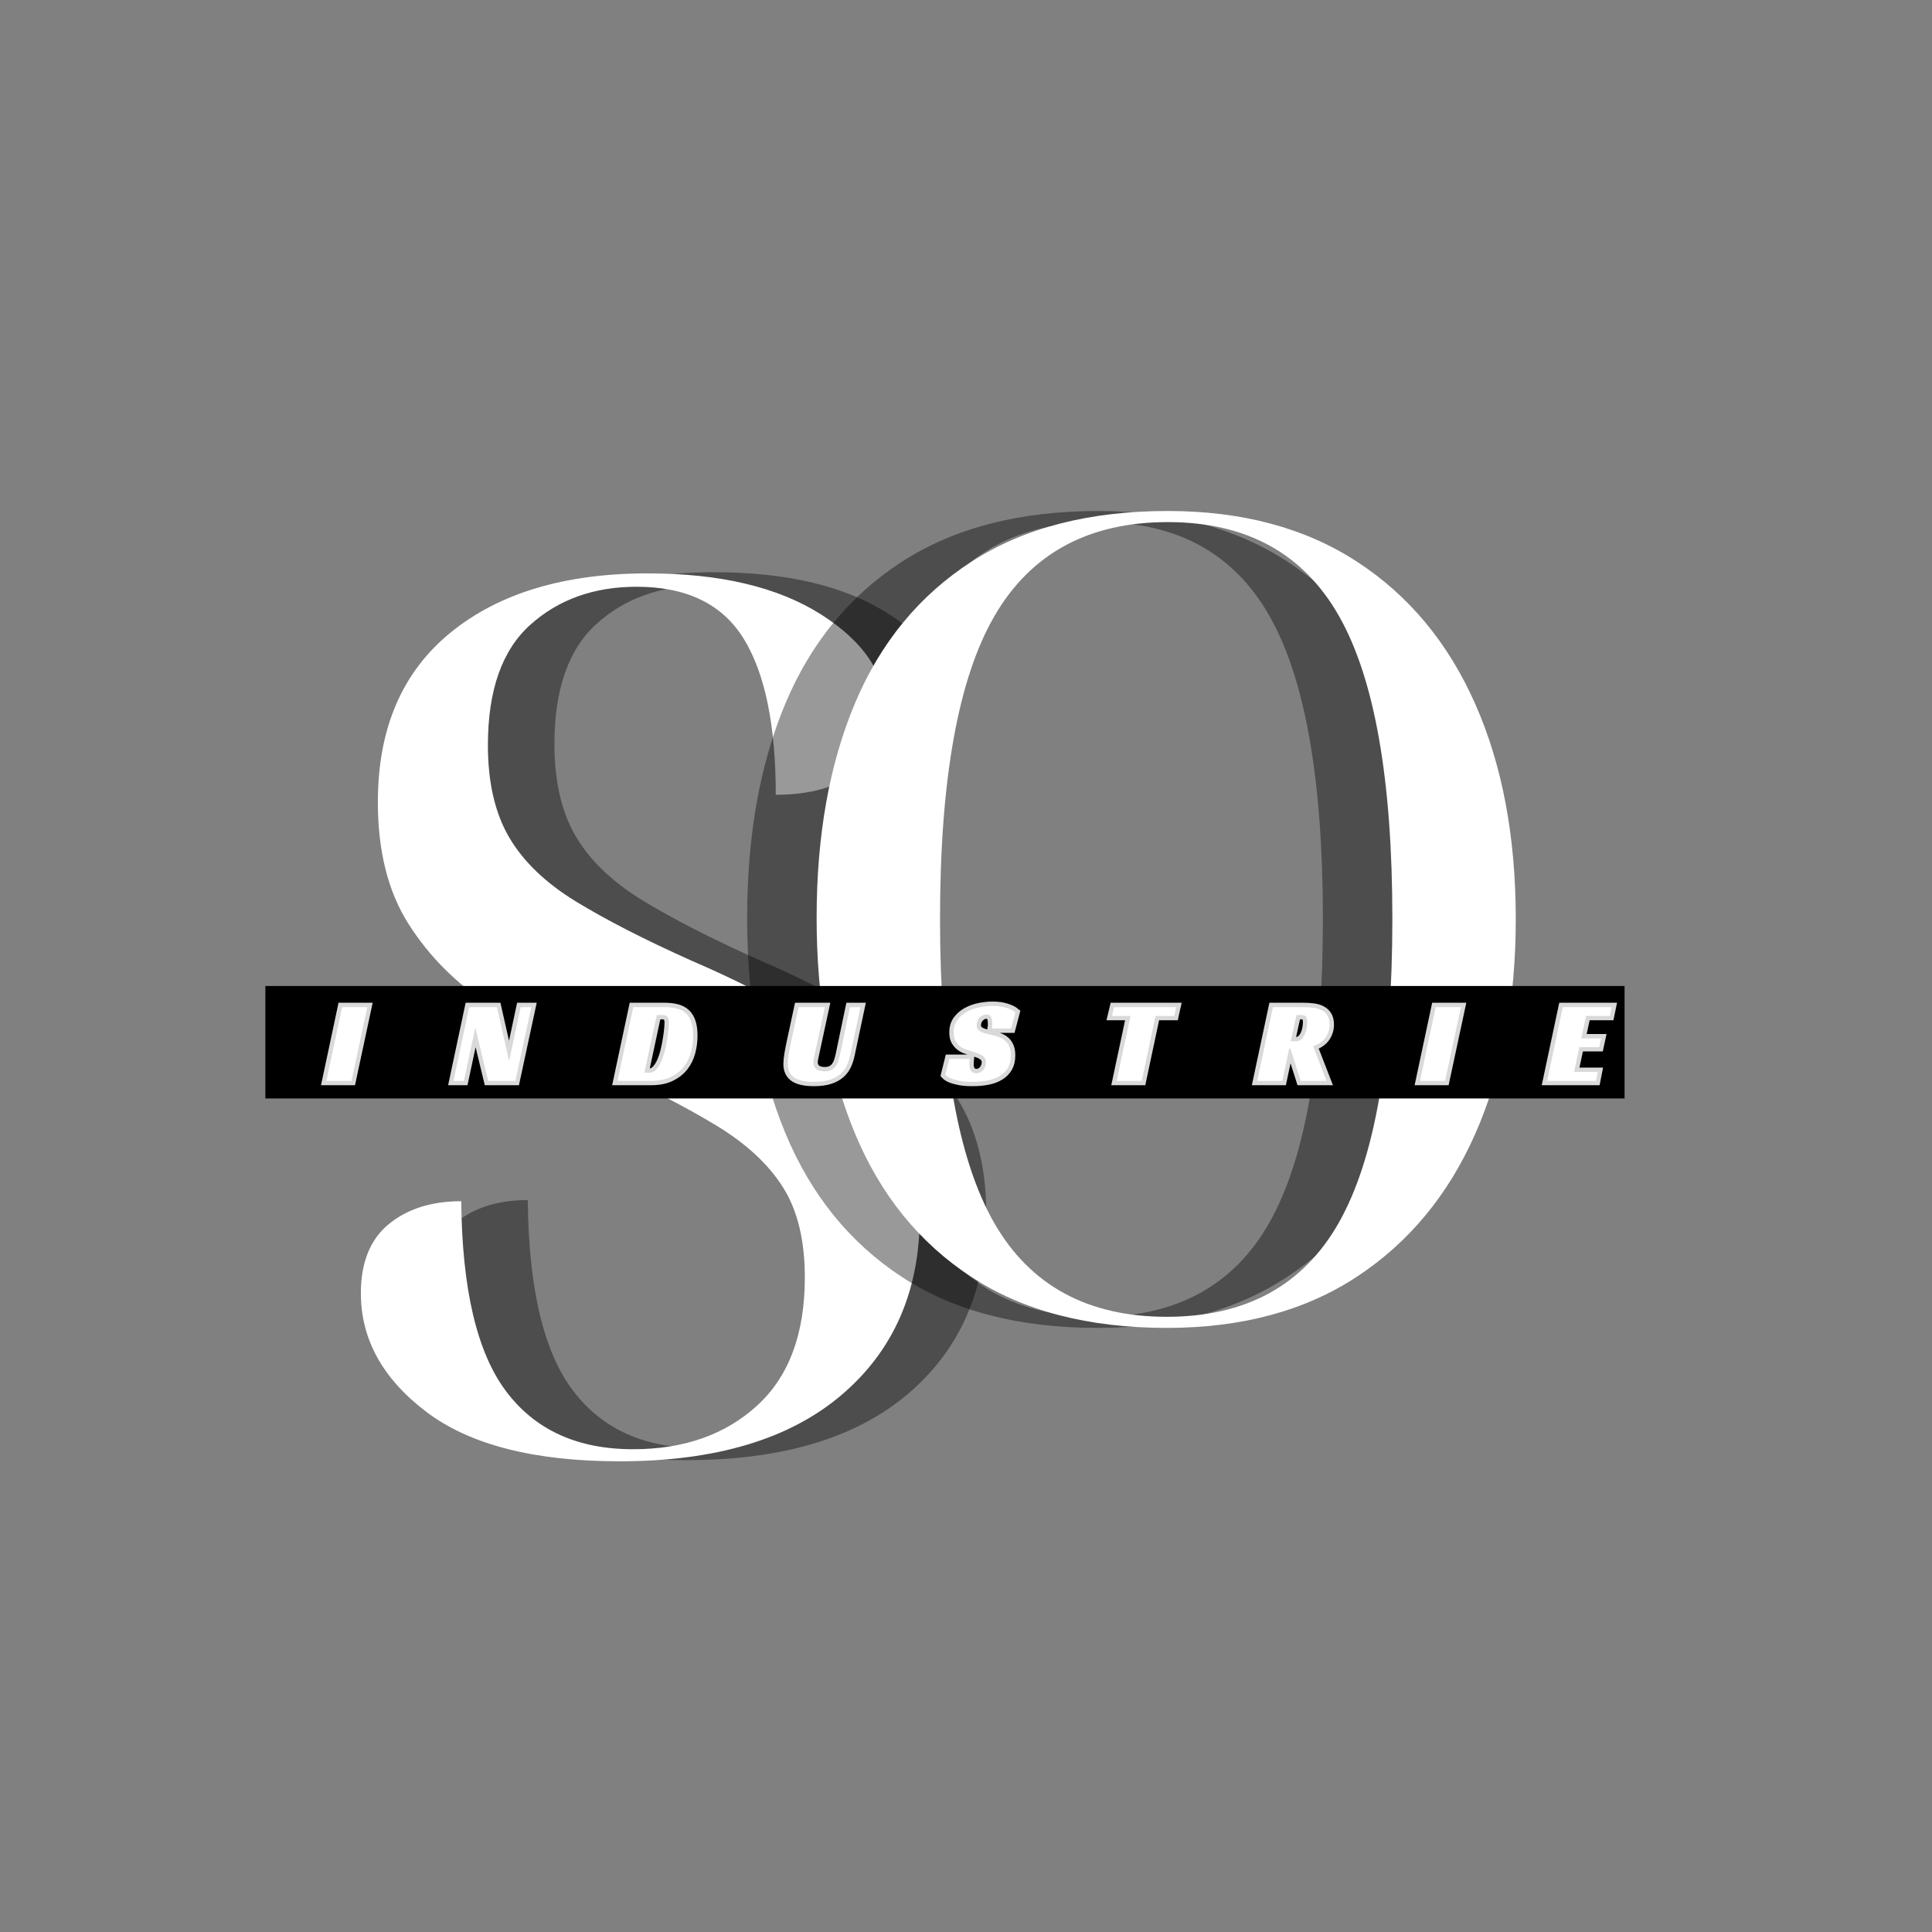
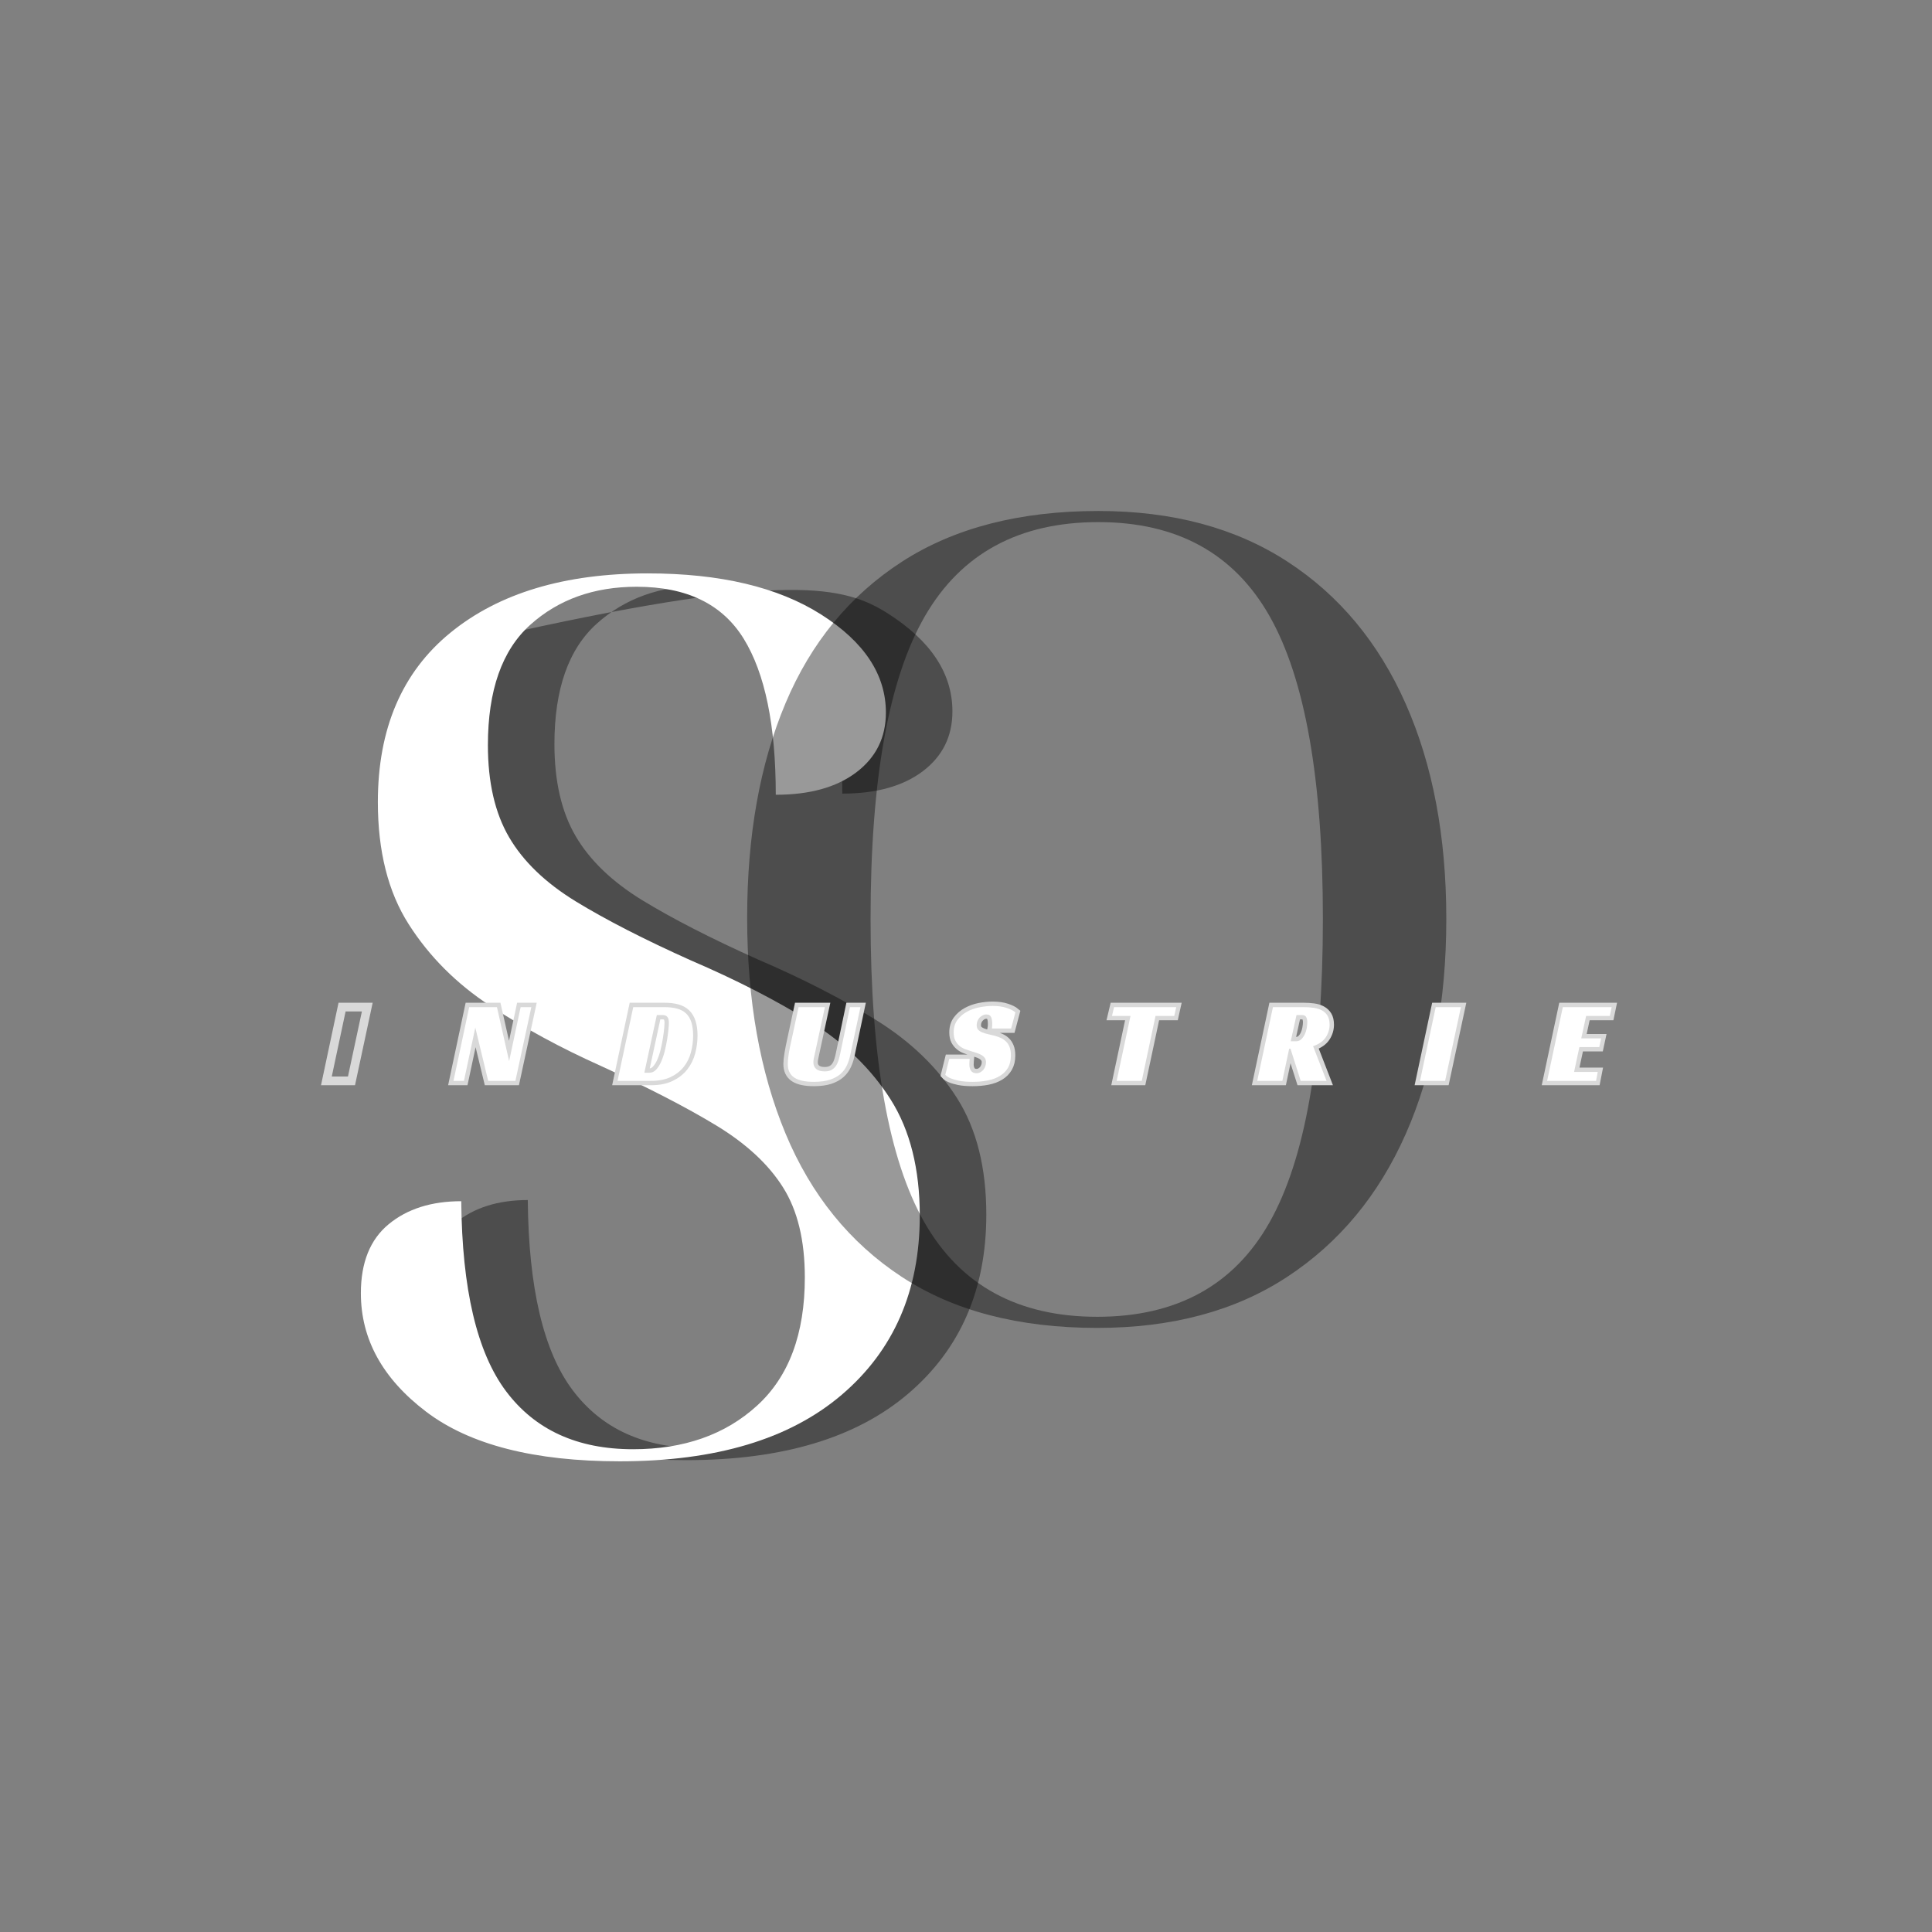
<svg xmlns="http://www.w3.org/2000/svg" version="1.0" preserveAspectRatio="xMidYMid meet" height="500" viewBox="0 0 375 375" zoomAndPan="magnify" width="500">
  <rect x="0" y="0" width="375" height="375" fill="#808080" stroke="none" />
  <defs>
    <g />
    <clipPath id="f5c24c4a04">
      <path clip-rule="nonzero" d="M 51.508 191.383 L 315.328 191.383 L 315.328 213.211 L 51.508 213.211 Z M 51.508 191.383" />
    </clipPath>
  </defs>
  <g fill-opacity="0.4" fill="#000000">
    <g transform="translate(72.863, 281.07)">
      <g>
-         <path d="M 60.344 2.344 C 43.75 2.344 31.223 -0.863 22.766 -7.281 C 14.316 -13.695 10.094 -21.363 10.094 -30.281 C 10.094 -36.238 11.891 -40.703 15.484 -43.672 C 19.086 -46.648 23.785 -48.141 29.578 -48.141 C 29.734 -31.078 32.629 -18.785 38.266 -11.266 C 43.898 -3.754 52.117 0 62.922 0 C 72.785 0 80.805 -2.816 86.984 -8.453 C 93.172 -14.086 96.266 -22.383 96.266 -33.344 C 96.266 -40.539 94.852 -46.367 92.031 -50.828 C 89.219 -55.297 84.914 -59.289 79.125 -62.812 C 73.332 -66.332 65.82 -70.207 56.594 -74.438 C 48.914 -77.875 41.789 -81.742 35.219 -86.047 C 28.645 -90.359 23.363 -95.645 19.375 -101.906 C 15.383 -108.164 13.391 -116.066 13.391 -125.609 C 13.391 -139.859 18.082 -150.816 27.469 -158.484 C 36.863 -166.16 49.625 -170 65.75 -170 C 79.832 -170 91.062 -167.336 99.438 -162.016 C 107.812 -156.691 112 -150.348 112 -142.984 C 112 -138.141 110.082 -134.27 106.25 -131.375 C 102.414 -128.477 97.207 -127.031 90.625 -127.031 C 90.625 -140.488 88.551 -150.582 84.406 -157.312 C 80.258 -164.039 73.332 -167.406 63.625 -167.406 C 55.332 -167.406 48.445 -164.941 42.969 -160.016 C 37.488 -155.086 34.75 -147.301 34.75 -136.656 C 34.75 -129.445 36.117 -123.492 38.859 -118.797 C 41.598 -114.109 45.898 -109.961 51.766 -106.359 C 57.641 -102.766 65.117 -98.93 74.203 -94.859 C 82.961 -91.098 90.664 -87.145 97.312 -83 C 103.969 -78.852 109.176 -73.805 112.938 -67.859 C 116.695 -61.91 118.578 -54.395 118.578 -45.312 C 118.578 -30.758 113.523 -19.176 103.422 -10.562 C 93.328 -1.957 78.969 2.344 60.344 2.344 Z M 60.344 2.344" />
+         <path d="M 60.344 2.344 C 43.75 2.344 31.223 -0.863 22.766 -7.281 C 14.316 -13.695 10.094 -21.363 10.094 -30.281 C 10.094 -36.238 11.891 -40.703 15.484 -43.672 C 19.086 -46.648 23.785 -48.141 29.578 -48.141 C 29.734 -31.078 32.629 -18.785 38.266 -11.266 C 43.898 -3.754 52.117 0 62.922 0 C 72.785 0 80.805 -2.816 86.984 -8.453 C 93.172 -14.086 96.266 -22.383 96.266 -33.344 C 96.266 -40.539 94.852 -46.367 92.031 -50.828 C 89.219 -55.297 84.914 -59.289 79.125 -62.812 C 73.332 -66.332 65.82 -70.207 56.594 -74.438 C 48.914 -77.875 41.789 -81.742 35.219 -86.047 C 28.645 -90.359 23.363 -95.645 19.375 -101.906 C 15.383 -108.164 13.391 -116.066 13.391 -125.609 C 13.391 -139.859 18.082 -150.816 27.469 -158.484 C 79.832 -170 91.062 -167.336 99.438 -162.016 C 107.812 -156.691 112 -150.348 112 -142.984 C 112 -138.141 110.082 -134.27 106.25 -131.375 C 102.414 -128.477 97.207 -127.031 90.625 -127.031 C 90.625 -140.488 88.551 -150.582 84.406 -157.312 C 80.258 -164.039 73.332 -167.406 63.625 -167.406 C 55.332 -167.406 48.445 -164.941 42.969 -160.016 C 37.488 -155.086 34.75 -147.301 34.75 -136.656 C 34.75 -129.445 36.117 -123.492 38.859 -118.797 C 41.598 -114.109 45.898 -109.961 51.766 -106.359 C 57.641 -102.766 65.117 -98.93 74.203 -94.859 C 82.961 -91.098 90.664 -87.145 97.312 -83 C 103.969 -78.852 109.176 -73.805 112.938 -67.859 C 116.695 -61.91 118.578 -54.395 118.578 -45.312 C 118.578 -30.758 113.523 -19.176 103.422 -10.562 C 93.328 -1.957 78.969 2.344 60.344 2.344 Z M 60.344 2.344" />
      </g>
    </g>
  </g>
  <g fill-opacity="1" fill="#ffffff">
    <g transform="translate(59.951, 281.295)">
      <g>
        <path d="M 60.344 2.344 C 43.75 2.344 31.223 -0.863 22.766 -7.281 C 14.316 -13.695 10.094 -21.363 10.094 -30.281 C 10.094 -36.238 11.891 -40.703 15.484 -43.672 C 19.086 -46.648 23.785 -48.141 29.578 -48.141 C 29.734 -31.078 32.629 -18.785 38.266 -11.266 C 43.898 -3.754 52.117 0 62.922 0 C 72.785 0 80.805 -2.816 86.984 -8.453 C 93.172 -14.086 96.266 -22.383 96.266 -33.344 C 96.266 -40.539 94.852 -46.367 92.031 -50.828 C 89.219 -55.297 84.914 -59.289 79.125 -62.812 C 73.332 -66.332 65.82 -70.207 56.594 -74.438 C 48.914 -77.875 41.789 -81.742 35.219 -86.047 C 28.645 -90.359 23.363 -95.645 19.375 -101.906 C 15.383 -108.164 13.391 -116.066 13.391 -125.609 C 13.391 -139.859 18.082 -150.816 27.469 -158.484 C 36.863 -166.16 49.625 -170 65.75 -170 C 79.832 -170 91.062 -167.336 99.438 -162.016 C 107.812 -156.691 112 -150.348 112 -142.984 C 112 -138.141 110.082 -134.27 106.25 -131.375 C 102.414 -128.477 97.207 -127.031 90.625 -127.031 C 90.625 -140.488 88.551 -150.582 84.406 -157.312 C 80.258 -164.039 73.332 -167.406 63.625 -167.406 C 55.332 -167.406 48.445 -164.941 42.969 -160.016 C 37.488 -155.086 34.75 -147.301 34.75 -136.656 C 34.75 -129.445 36.117 -123.492 38.859 -118.797 C 41.598 -114.109 45.898 -109.961 51.766 -106.359 C 57.641 -102.766 65.117 -98.93 74.203 -94.859 C 82.961 -91.098 90.664 -87.145 97.312 -83 C 103.969 -78.852 109.176 -73.805 112.938 -67.859 C 116.695 -61.91 118.578 -54.395 118.578 -45.312 C 118.578 -30.758 113.523 -19.176 103.422 -10.562 C 93.328 -1.957 78.969 2.344 60.344 2.344 Z M 60.344 2.344" />
      </g>
    </g>
  </g>
  <g fill-opacity="0.4" fill="#000000">
    <g transform="translate(132.945, 255.589)">
      <g>
        <path d="M 80.031 2.156 C 64.789 2.156 52.133 -1.148 42.062 -7.766 C 32 -14.379 24.484 -23.656 19.516 -35.594 C 14.555 -47.531 12.078 -61.484 12.078 -77.453 C 12.078 -93.41 14.555 -107.285 19.516 -119.078 C 24.484 -130.879 32.035 -140.051 42.172 -146.594 C 52.316 -153.133 65.008 -156.406 80.25 -156.406 C 94.633 -156.406 106.859 -153.133 116.922 -146.594 C 126.992 -140.051 134.656 -130.844 139.906 -118.969 C 145.156 -107.102 147.781 -93.191 147.781 -77.234 C 147.781 -61.266 145.156 -47.348 139.906 -35.484 C 134.656 -23.617 126.992 -14.379 116.922 -7.766 C 106.859 -1.148 94.562 2.156 80.031 2.156 Z M 80.031 0 C 95.426 0 106.57 -6.109 113.469 -18.328 C 120.375 -30.555 123.828 -50.191 123.828 -77.234 C 123.828 -104.273 120.375 -123.867 113.469 -136.016 C 106.57 -148.172 95.5 -154.25 80.25 -154.25 C 64.863 -154.25 53.645 -148.172 46.594 -136.016 C 39.551 -123.867 36.031 -104.273 36.031 -77.234 C 36.031 -50.191 39.516 -30.555 46.484 -18.328 C 53.461 -6.109 64.645 0 80.031 0 Z M 80.031 0" />
      </g>
    </g>
  </g>
  <g fill-opacity="1" fill="#ffffff">
    <g transform="translate(146.428, 255.589)">
      <g>
-         <path d="M 80.031 2.156 C 64.789 2.156 52.133 -1.148 42.062 -7.766 C 32 -14.379 24.484 -23.656 19.516 -35.594 C 14.555 -47.531 12.078 -61.484 12.078 -77.453 C 12.078 -93.41 14.555 -107.285 19.516 -119.078 C 24.484 -130.879 32.035 -140.051 42.172 -146.594 C 52.316 -153.133 65.008 -156.406 80.25 -156.406 C 94.633 -156.406 106.859 -153.133 116.922 -146.594 C 126.992 -140.051 134.656 -130.844 139.906 -118.969 C 145.156 -107.102 147.781 -93.191 147.781 -77.234 C 147.781 -61.266 145.156 -47.348 139.906 -35.484 C 134.656 -23.617 126.992 -14.379 116.922 -7.766 C 106.859 -1.148 94.562 2.156 80.031 2.156 Z M 80.031 0 C 95.426 0 106.57 -6.109 113.469 -18.328 C 120.375 -30.555 123.828 -50.191 123.828 -77.234 C 123.828 -104.273 120.375 -123.867 113.469 -136.016 C 106.57 -148.172 95.5 -154.25 80.25 -154.25 C 64.863 -154.25 53.645 -148.172 46.594 -136.016 C 39.551 -123.867 36.031 -104.273 36.031 -77.234 C 36.031 -50.191 39.516 -30.555 46.484 -18.328 C 53.461 -6.109 64.645 0 80.031 0 Z M 80.031 0" />
-       </g>
+         </g>
    </g>
  </g>
  <g clip-path="url(#f5c24c4a04)">
-     <path fill-rule="nonzero" fill-opacity="1" d="M 51.508 191.383 L 315.348 191.383 L 315.348 213.215 L 51.508 213.215 Z M 51.508 191.383" fill="#000000" />
-   </g>
+     </g>
  <path stroke-miterlimit="4" stroke-opacity="1" stroke-width="2.255" stroke="#d9d9d9" d="M 15.684 24.999 L 9.189 24.999 L 13.246 5.905 L 19.772 5.905 Z M 58.111 24.999 L 51.074 24.999 L 47.736 11.197 L 44.793 24.999 L 42.085 24.999 L 46.142 5.905 L 53.329 5.905 L 56.486 19.889 L 59.46 5.905 L 62.225 5.905 Z M 84.538 24.999 L 88.6 5.905 L 96.689 5.905 C 97.934 5.905 99.017 6.03 99.949 6.28 C 100.881 6.53 101.657 6.947 102.267 7.53 C 102.881 8.108 103.34 8.874 103.647 9.817 C 103.954 10.759 104.111 11.91 104.111 13.275 C 104.111 14.738 103.923 16.176 103.553 17.577 C 103.184 18.978 102.569 20.233 101.71 21.337 C 100.85 22.436 99.72 23.322 98.324 23.994 C 96.928 24.665 95.215 24.999 93.173 24.999 Z M 92.777 22.895 C 93.434 22.895 94.022 22.619 94.527 22.072 C 95.043 21.52 95.486 20.817 95.861 19.962 C 96.23 19.113 96.543 18.171 96.793 17.139 C 97.043 16.103 97.241 15.108 97.392 14.15 C 97.543 13.186 97.652 12.322 97.725 11.556 C 97.793 10.796 97.824 10.254 97.824 9.936 C 97.824 9.317 97.699 8.832 97.449 8.483 C 97.204 8.129 96.767 7.952 96.147 7.952 L 94.699 7.952 L 91.486 22.895 Z M 135.564 18.171 C 135.465 18.613 135.381 18.994 135.324 19.317 C 135.267 19.634 135.236 19.936 135.236 20.223 C 135.236 20.921 135.48 21.483 135.97 21.9 C 136.46 22.322 137.184 22.535 138.152 22.535 C 138.85 22.535 139.423 22.415 139.876 22.176 C 140.329 21.936 140.704 21.613 140.991 21.212 C 141.282 20.811 141.512 20.353 141.684 19.832 C 141.85 19.306 142.001 18.754 142.121 18.171 L 144.678 5.905 L 147.407 5.905 L 144.793 18.233 C 144.595 19.197 144.303 20.098 143.918 20.942 C 143.538 21.78 142.991 22.525 142.282 23.165 C 141.574 23.806 140.657 24.311 139.532 24.686 C 138.407 25.056 137.017 25.244 135.355 25.244 C 133.048 25.244 131.34 24.869 130.236 24.119 C 129.137 23.363 128.585 22.207 128.585 20.639 C 128.585 19.942 128.673 19.051 128.855 17.968 C 129.038 16.879 129.267 15.707 129.548 14.442 L 131.381 5.905 L 138.21 5.905 Z M 181.418 11.442 C 181.475 11.139 181.506 10.728 181.506 10.207 C 181.506 9.905 181.486 9.608 181.449 9.317 C 181.407 9.03 181.335 8.77 181.236 8.54 C 181.137 8.306 180.986 8.124 180.788 7.999 C 180.585 7.863 180.324 7.801 180.001 7.801 C 179.642 7.801 179.314 7.879 179.012 8.04 C 178.71 8.202 178.444 8.41 178.21 8.66 C 177.98 8.91 177.798 9.197 177.668 9.53 C 177.538 9.858 177.475 10.207 177.475 10.567 C 177.475 11.087 177.611 11.488 177.881 11.77 C 178.152 12.051 178.512 12.28 178.949 12.462 C 179.392 12.645 179.892 12.796 180.449 12.915 C 181.012 13.035 181.595 13.171 182.194 13.332 C 182.699 13.473 183.204 13.655 183.699 13.879 C 184.204 14.098 184.652 14.395 185.038 14.764 C 185.428 15.134 185.746 15.613 185.986 16.207 C 186.23 16.796 186.35 17.535 186.35 18.415 C 186.35 19.676 186.1 20.738 185.595 21.603 C 185.095 22.462 184.402 23.165 183.517 23.707 C 182.637 24.249 181.59 24.639 180.376 24.884 C 179.168 25.124 177.85 25.244 176.428 25.244 C 174.98 25.244 173.803 25.145 172.887 24.957 C 171.975 24.764 171.262 24.561 170.746 24.337 C 170.121 24.082 169.657 23.78 169.355 23.436 L 170.381 19.317 L 175.668 19.317 C 175.652 19.499 175.631 19.744 175.611 20.061 C 175.59 20.369 175.579 20.613 175.579 20.796 C 175.579 21.035 175.611 21.285 175.668 21.54 C 175.736 21.801 175.829 22.04 175.954 22.259 C 176.09 22.483 176.272 22.665 176.512 22.806 C 176.751 22.947 177.053 23.02 177.418 23.02 C 177.819 23.02 178.173 22.926 178.48 22.749 C 178.793 22.567 179.059 22.343 179.267 22.072 C 179.475 21.796 179.637 21.494 179.746 21.165 C 179.855 20.837 179.913 20.509 179.913 20.192 C 179.913 19.749 179.809 19.379 179.595 19.082 C 179.387 18.78 179.1 18.525 178.741 18.311 C 178.381 18.103 177.965 17.921 177.491 17.77 C 177.022 17.619 176.538 17.462 176.038 17.301 C 175.553 17.16 175.043 16.994 174.512 16.79 C 173.98 16.593 173.496 16.311 173.059 15.947 C 172.616 15.587 172.246 15.129 171.954 14.582 C 171.668 14.03 171.522 13.322 171.522 12.462 C 171.522 11.181 171.845 10.103 172.496 9.233 C 173.147 8.353 173.97 7.65 174.965 7.108 C 175.96 6.567 177.043 6.181 178.225 5.947 C 179.407 5.718 180.532 5.603 181.595 5.603 C 183.001 5.603 184.21 5.77 185.22 6.103 C 186.236 6.431 187.001 6.817 187.517 7.254 L 186.407 11.442 Z M 228.621 8.186 L 223.782 8.186 L 220.204 24.999 L 213.71 24.999 L 217.282 8.186 L 212.506 8.186 L 213.048 5.905 L 229.131 5.905 Z M 268.824 10.452 C 268.824 11.629 268.491 12.723 267.829 13.723 C 267.168 14.728 266.074 15.488 264.553 16.009 L 268.038 24.999 L 261.34 24.999 L 258.689 16.665 L 258.355 16.665 L 256.59 24.999 L 250.09 24.999 L 254.152 5.905 L 262.059 5.905 C 262.98 5.905 263.855 5.962 264.668 6.072 C 265.491 6.181 266.21 6.4 266.819 6.733 C 267.434 7.061 267.918 7.525 268.282 8.113 C 268.642 8.707 268.824 9.483 268.824 10.452 Z M 260.163 14.744 C 260.689 14.744 261.131 14.572 261.501 14.223 C 261.871 13.869 262.173 13.447 262.402 12.947 C 262.631 12.442 262.798 11.905 262.892 11.337 C 262.996 10.764 263.048 10.27 263.048 9.848 C 263.048 9.322 262.96 8.879 262.777 8.509 C 262.6 8.139 262.21 7.952 261.611 7.952 L 260.251 7.952 L 258.751 14.744 Z M 298.71 24.999 L 292.215 24.999 L 296.277 5.905 L 302.803 5.905 Z M 329.168 5.905 L 341.824 5.905 L 341.35 8.186 L 335.21 8.186 L 333.949 13.994 L 339.095 13.994 L 338.611 16.249 L 333.47 16.249 L 332.085 22.686 L 338.22 22.686 L 337.767 24.999 L 325.111 24.999 Z M 329.168 5.905" stroke-linejoin="miter" fill="none" transform="matrix(0.75, 0, 0, 0.75, 56.46, 191.048)" stroke-linecap="butt" />
  <g fill-opacity="1" fill="#ffffff">
    <g transform="translate(63.351, 209.798)">
      <g>
-         <path d="M 4.875 0 L 0 0 L 3.047 -14.312 L 7.938 -14.312 Z M 4.875 0" />
-       </g>
+         </g>
    </g>
  </g>
  <g fill-opacity="1" fill="#ffffff">
    <g transform="translate(88.022, 209.798)">
      <g>
        <path d="M 12.016 0 L 6.734 0 L 4.234 -10.344 L 2.031 0 L 0 0 L 3.047 -14.312 L 8.438 -14.312 L 10.797 -3.828 L 13.031 -14.312 L 15.109 -14.312 Z M 12.016 0" />
      </g>
    </g>
  </g>
  <g fill-opacity="1" fill="#ffffff">
    <g transform="translate(119.864, 209.798)">
      <g>
        <path d="M 0 0 L 3.047 -14.312 L 9.109 -14.312 C 10.035 -14.312 10.848 -14.219 11.547 -14.031 C 12.254 -13.844 12.836 -13.531 13.297 -13.094 C 13.754 -12.664 14.098 -12.098 14.328 -11.391 C 14.555 -10.68 14.672 -9.816 14.672 -8.797 C 14.672 -7.691 14.531 -6.613 14.25 -5.562 C 13.977 -4.508 13.52 -3.57 12.875 -2.75 C 12.227 -1.926 11.379 -1.258 10.328 -0.75 C 9.285 -0.25 8 0 6.469 0 Z M 6.172 -1.578 C 6.672 -1.578 7.113 -1.781 7.5 -2.188 C 7.883 -2.602 8.211 -3.129 8.484 -3.766 C 8.766 -4.41 9 -5.117 9.188 -5.891 C 9.375 -6.672 9.523 -7.422 9.641 -8.141 C 9.754 -8.859 9.836 -9.504 9.891 -10.078 C 9.941 -10.648 9.969 -11.055 9.969 -11.297 C 9.969 -11.766 9.875 -12.129 9.688 -12.391 C 9.5 -12.648 9.172 -12.781 8.703 -12.781 L 7.625 -12.781 L 5.203 -1.578 Z M 6.172 -1.578" />
      </g>
    </g>
  </g>
  <g fill-opacity="1" fill="#ffffff">
    <g transform="translate(152.111, 209.798)">
      <g>
        <path d="M 6.016 -5.125 C 5.941 -4.789 5.879 -4.504 5.828 -4.266 C 5.785 -4.023 5.766 -3.797 5.766 -3.578 C 5.766 -3.055 5.945 -2.633 6.312 -2.312 C 6.688 -2 7.234 -1.844 7.953 -1.844 C 8.484 -1.844 8.914 -1.93 9.25 -2.109 C 9.594 -2.297 9.875 -2.539 10.094 -2.844 C 10.312 -3.145 10.484 -3.488 10.609 -3.875 C 10.734 -4.27 10.844 -4.688 10.938 -5.125 L 12.859 -14.312 L 14.906 -14.312 L 12.938 -5.078 C 12.789 -4.348 12.57 -3.664 12.281 -3.031 C 12 -2.406 11.594 -1.852 11.062 -1.375 C 10.531 -0.895 9.844 -0.516 9 -0.234 C 8.156 0.047 7.109 0.188 5.859 0.188 C 4.129 0.188 2.852 -0.094 2.031 -0.656 C 1.207 -1.227 0.797 -2.098 0.797 -3.266 C 0.797 -3.797 0.859 -4.469 0.984 -5.281 C 1.117 -6.094 1.297 -6.969 1.516 -7.906 L 2.891 -14.312 L 8 -14.312 Z M 6.016 -5.125" />
      </g>
    </g>
  </g>
  <g fill-opacity="1" fill="#ffffff">
    <g transform="translate(183.637, 209.798)">
      <g>
        <path d="M 8.891 -10.172 C 8.93 -10.391 8.953 -10.695 8.953 -11.094 C 8.953 -11.32 8.938 -11.539 8.906 -11.75 C 8.875 -11.969 8.82 -12.164 8.75 -12.344 C 8.676 -12.52 8.562 -12.656 8.406 -12.75 C 8.258 -12.844 8.066 -12.891 7.828 -12.891 C 7.555 -12.891 7.305 -12.828 7.078 -12.703 C 6.848 -12.586 6.645 -12.438 6.469 -12.25 C 6.301 -12.062 6.172 -11.844 6.078 -11.594 C 5.984 -11.352 5.938 -11.098 5.938 -10.828 C 5.938 -10.43 6.035 -10.129 6.234 -9.922 C 6.43 -9.711 6.695 -9.539 7.031 -9.406 C 7.363 -9.27 7.738 -9.156 8.156 -9.062 C 8.582 -8.969 9.02 -8.863 9.469 -8.75 C 9.844 -8.645 10.219 -8.508 10.594 -8.344 C 10.969 -8.176 11.301 -7.953 11.594 -7.672 C 11.895 -7.398 12.133 -7.039 12.312 -6.594 C 12.488 -6.156 12.578 -5.602 12.578 -4.938 C 12.578 -3.988 12.391 -3.191 12.016 -2.547 C 11.641 -1.898 11.117 -1.375 10.453 -0.969 C 9.797 -0.562 9.008 -0.266 8.094 -0.078 C 7.188 0.098 6.203 0.188 5.141 0.188 C 4.055 0.188 3.172 0.113 2.484 -0.031 C 1.805 -0.176 1.27 -0.332 0.875 -0.5 C 0.414 -0.695 0.07 -0.922 -0.156 -1.172 L 0.609 -4.266 L 4.578 -4.266 C 4.555 -4.129 4.539 -3.941 4.531 -3.703 C 4.52 -3.473 4.516 -3.289 4.516 -3.156 C 4.516 -2.977 4.535 -2.789 4.578 -2.594 C 4.617 -2.395 4.688 -2.211 4.781 -2.047 C 4.883 -1.879 5.023 -1.742 5.203 -1.641 C 5.391 -1.535 5.617 -1.484 5.891 -1.484 C 6.18 -1.484 6.441 -1.551 6.672 -1.688 C 6.91 -1.82 7.109 -1.988 7.266 -2.188 C 7.43 -2.395 7.551 -2.625 7.625 -2.875 C 7.707 -3.125 7.75 -3.367 7.75 -3.609 C 7.75 -3.941 7.672 -4.219 7.516 -4.438 C 7.359 -4.664 7.145 -4.859 6.875 -5.016 C 6.602 -5.172 6.289 -5.305 5.938 -5.422 C 5.582 -5.535 5.219 -5.648 4.844 -5.766 C 4.488 -5.879 4.109 -6.008 3.703 -6.156 C 3.305 -6.301 2.941 -6.508 2.609 -6.781 C 2.285 -7.051 2.016 -7.395 1.797 -7.812 C 1.578 -8.227 1.469 -8.758 1.469 -9.406 C 1.469 -10.363 1.711 -11.172 2.203 -11.828 C 2.691 -12.484 3.305 -13.016 4.047 -13.422 C 4.785 -13.828 5.598 -14.113 6.484 -14.281 C 7.379 -14.457 8.223 -14.547 9.016 -14.547 C 10.066 -14.547 10.973 -14.422 11.734 -14.172 C 12.492 -13.922 13.066 -13.629 13.453 -13.297 L 12.625 -10.172 Z M 8.891 -10.172" />
      </g>
    </g>
  </g>
  <g fill-opacity="1" fill="#ffffff">
    <g transform="translate(214.193, 209.798)">
      <g>
        <path d="M 13.734 -12.609 L 10.094 -12.609 L 7.422 0 L 2.547 0 L 5.234 -12.609 L 1.641 -12.609 L 2.047 -14.312 L 14.109 -14.312 Z M 13.734 -12.609" />
      </g>
    </g>
  </g>
  <g fill-opacity="1" fill="#ffffff">
    <g transform="translate(244.028, 209.798)">
      <g>
        <path d="M 14.047 -10.906 C 14.047 -10.02 13.797 -9.203 13.297 -8.453 C 12.805 -7.703 11.988 -7.129 10.844 -6.734 L 13.453 0 L 8.438 0 L 6.453 -6.25 L 6.203 -6.25 L 4.875 0 L 0 0 L 3.047 -14.312 L 8.969 -14.312 C 9.664 -14.312 10.32 -14.27 10.938 -14.188 C 11.551 -14.102 12.086 -13.938 12.547 -13.688 C 13.004 -13.445 13.367 -13.102 13.641 -12.656 C 13.91 -12.219 14.047 -11.633 14.047 -10.906 Z M 7.547 -7.688 C 7.941 -7.688 8.273 -7.816 8.547 -8.078 C 8.828 -8.348 9.055 -8.672 9.234 -9.047 C 9.41 -9.422 9.535 -9.82 9.609 -10.25 C 9.68 -10.676 9.719 -11.047 9.719 -11.359 C 9.719 -11.754 9.648 -12.086 9.516 -12.359 C 9.379 -12.641 9.086 -12.781 8.641 -12.781 L 7.625 -12.781 L 6.5 -7.688 Z M 7.547 -7.688" />
      </g>
    </g>
  </g>
  <g fill-opacity="1" fill="#ffffff">
    <g transform="translate(275.621, 209.798)">
      <g>
        <path d="M 4.875 0 L 0 0 L 3.047 -14.312 L 7.938 -14.312 Z M 4.875 0" />
      </g>
    </g>
  </g>
  <g fill-opacity="1" fill="#ffffff">
    <g transform="translate(300.293, 209.798)">
      <g>
        <path d="M 3.047 -14.312 L 12.531 -14.312 L 12.172 -12.609 L 7.578 -12.609 L 6.625 -8.25 L 10.484 -8.25 L 10.125 -6.562 L 6.266 -6.562 L 5.234 -1.734 L 9.828 -1.734 L 9.5 0 L 0 0 Z M 3.047 -14.312" />
      </g>
    </g>
  </g>
</svg>